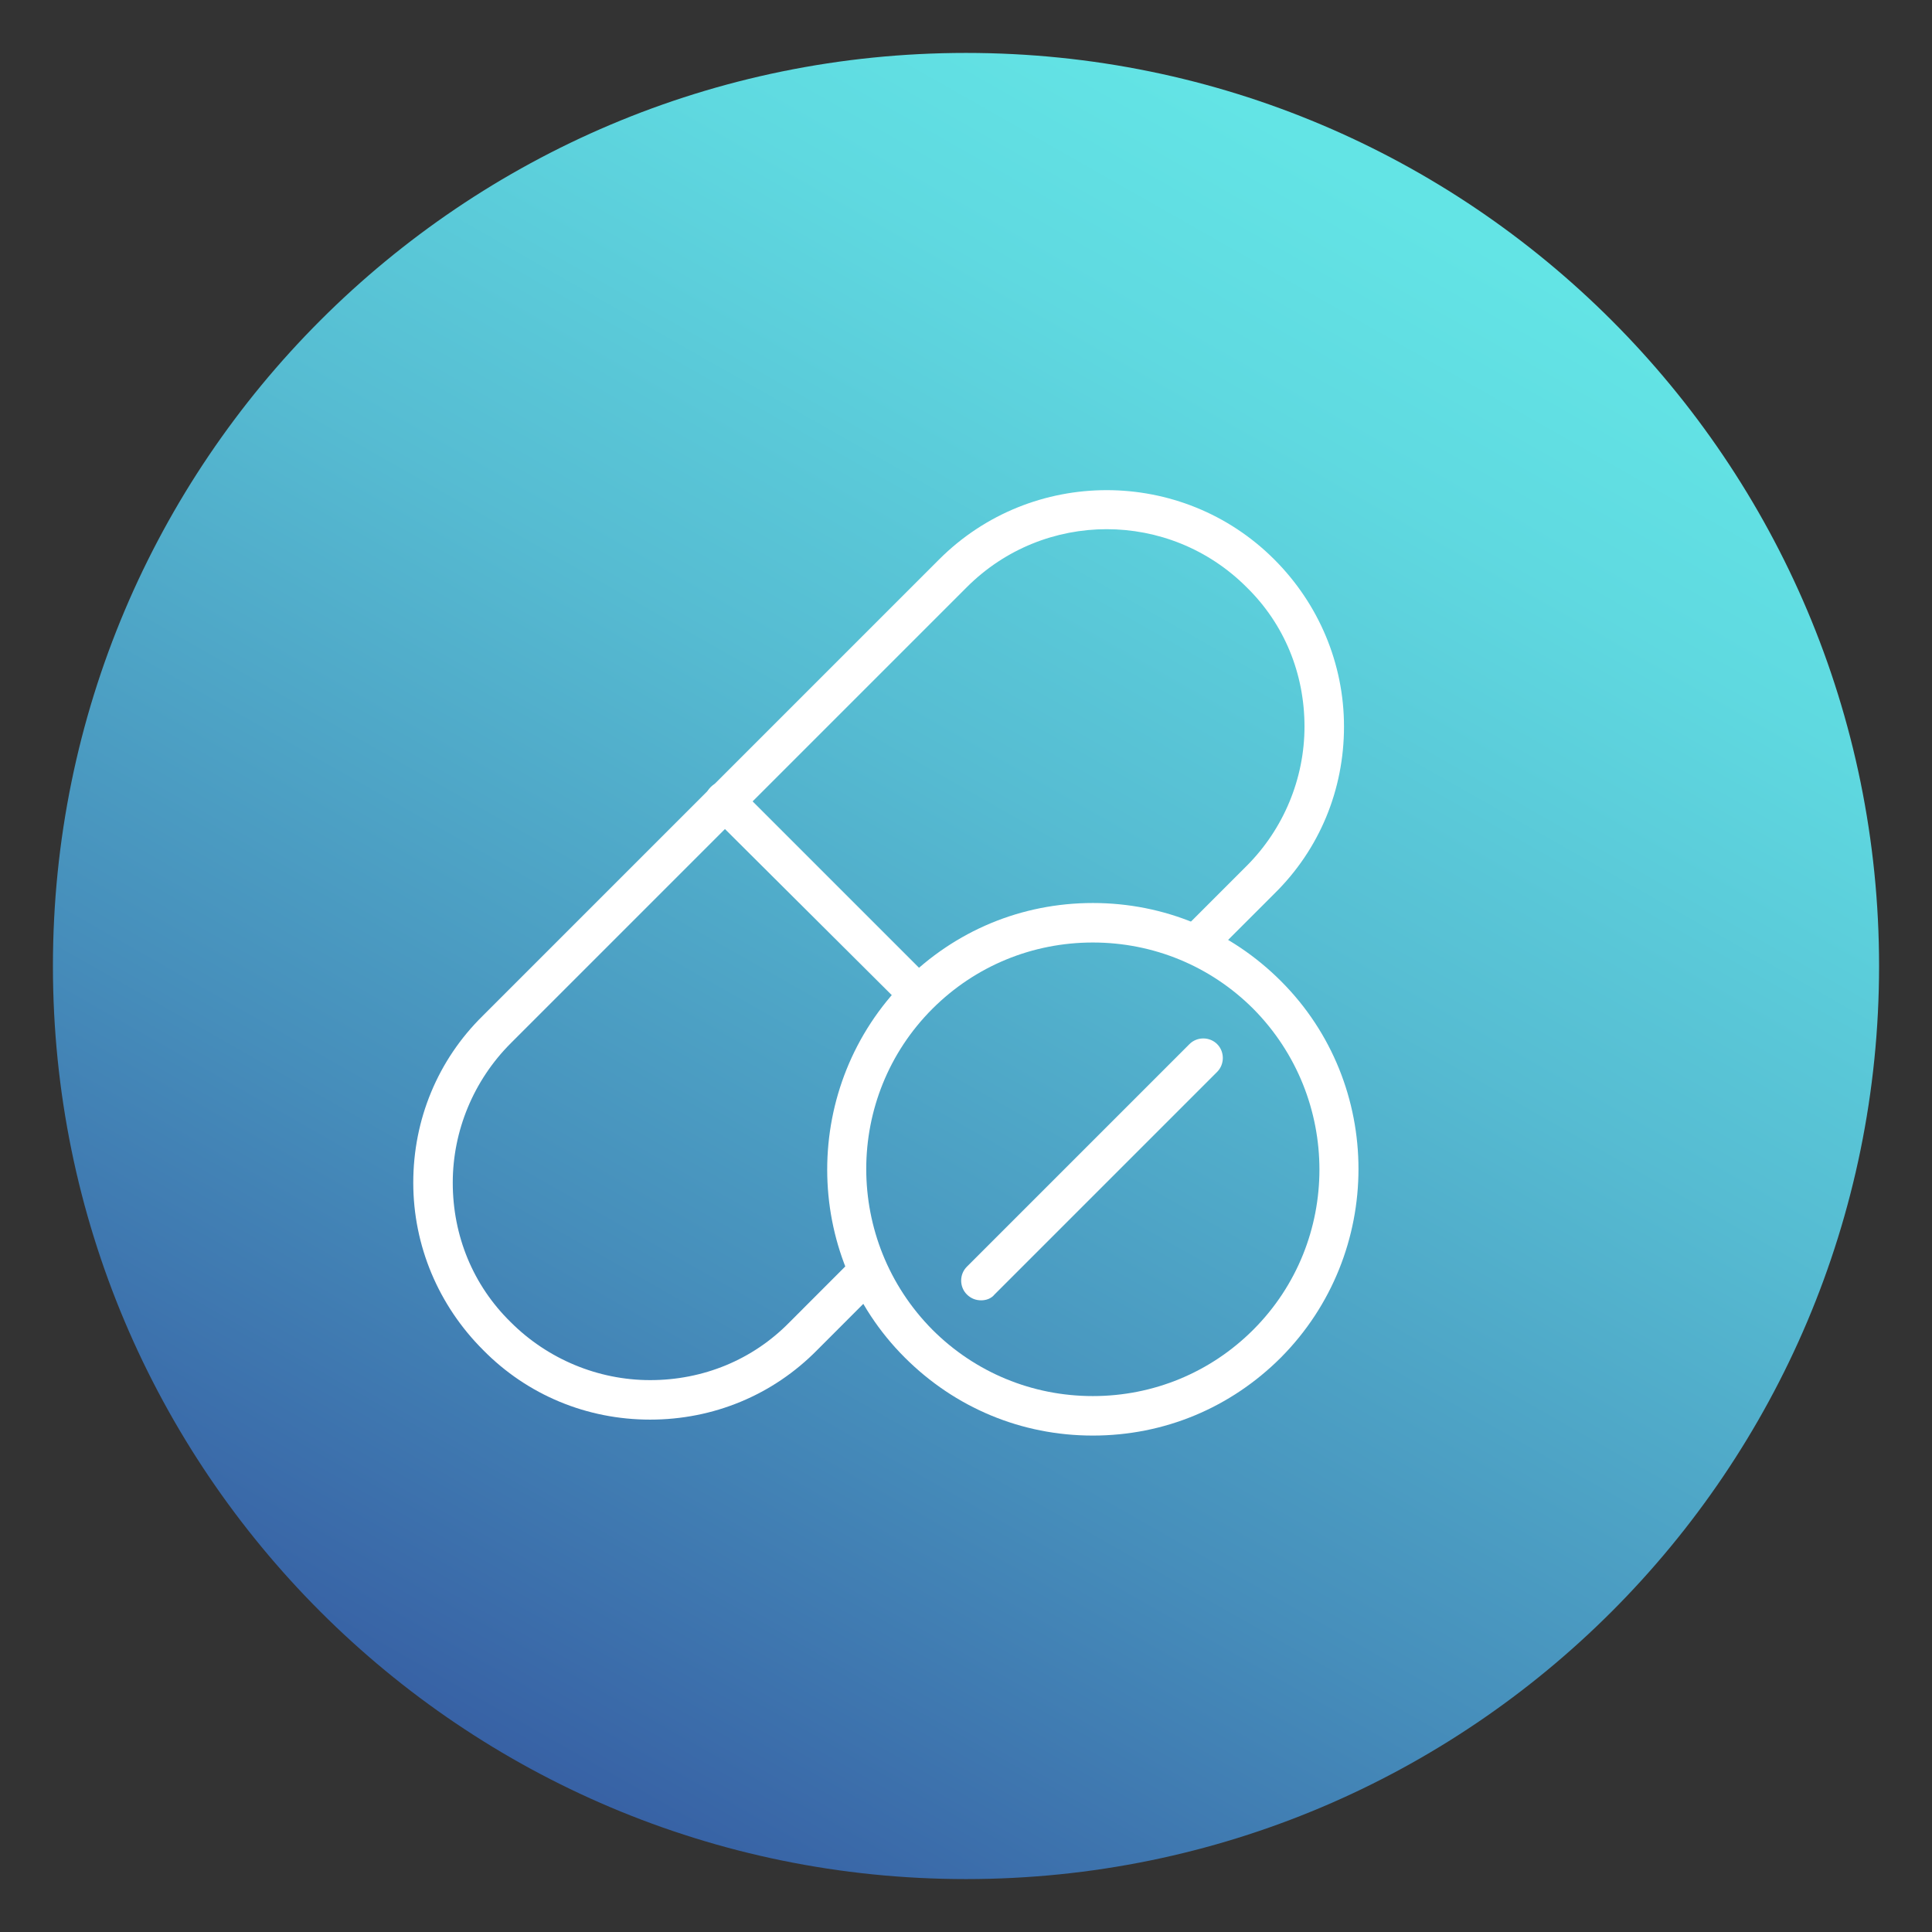
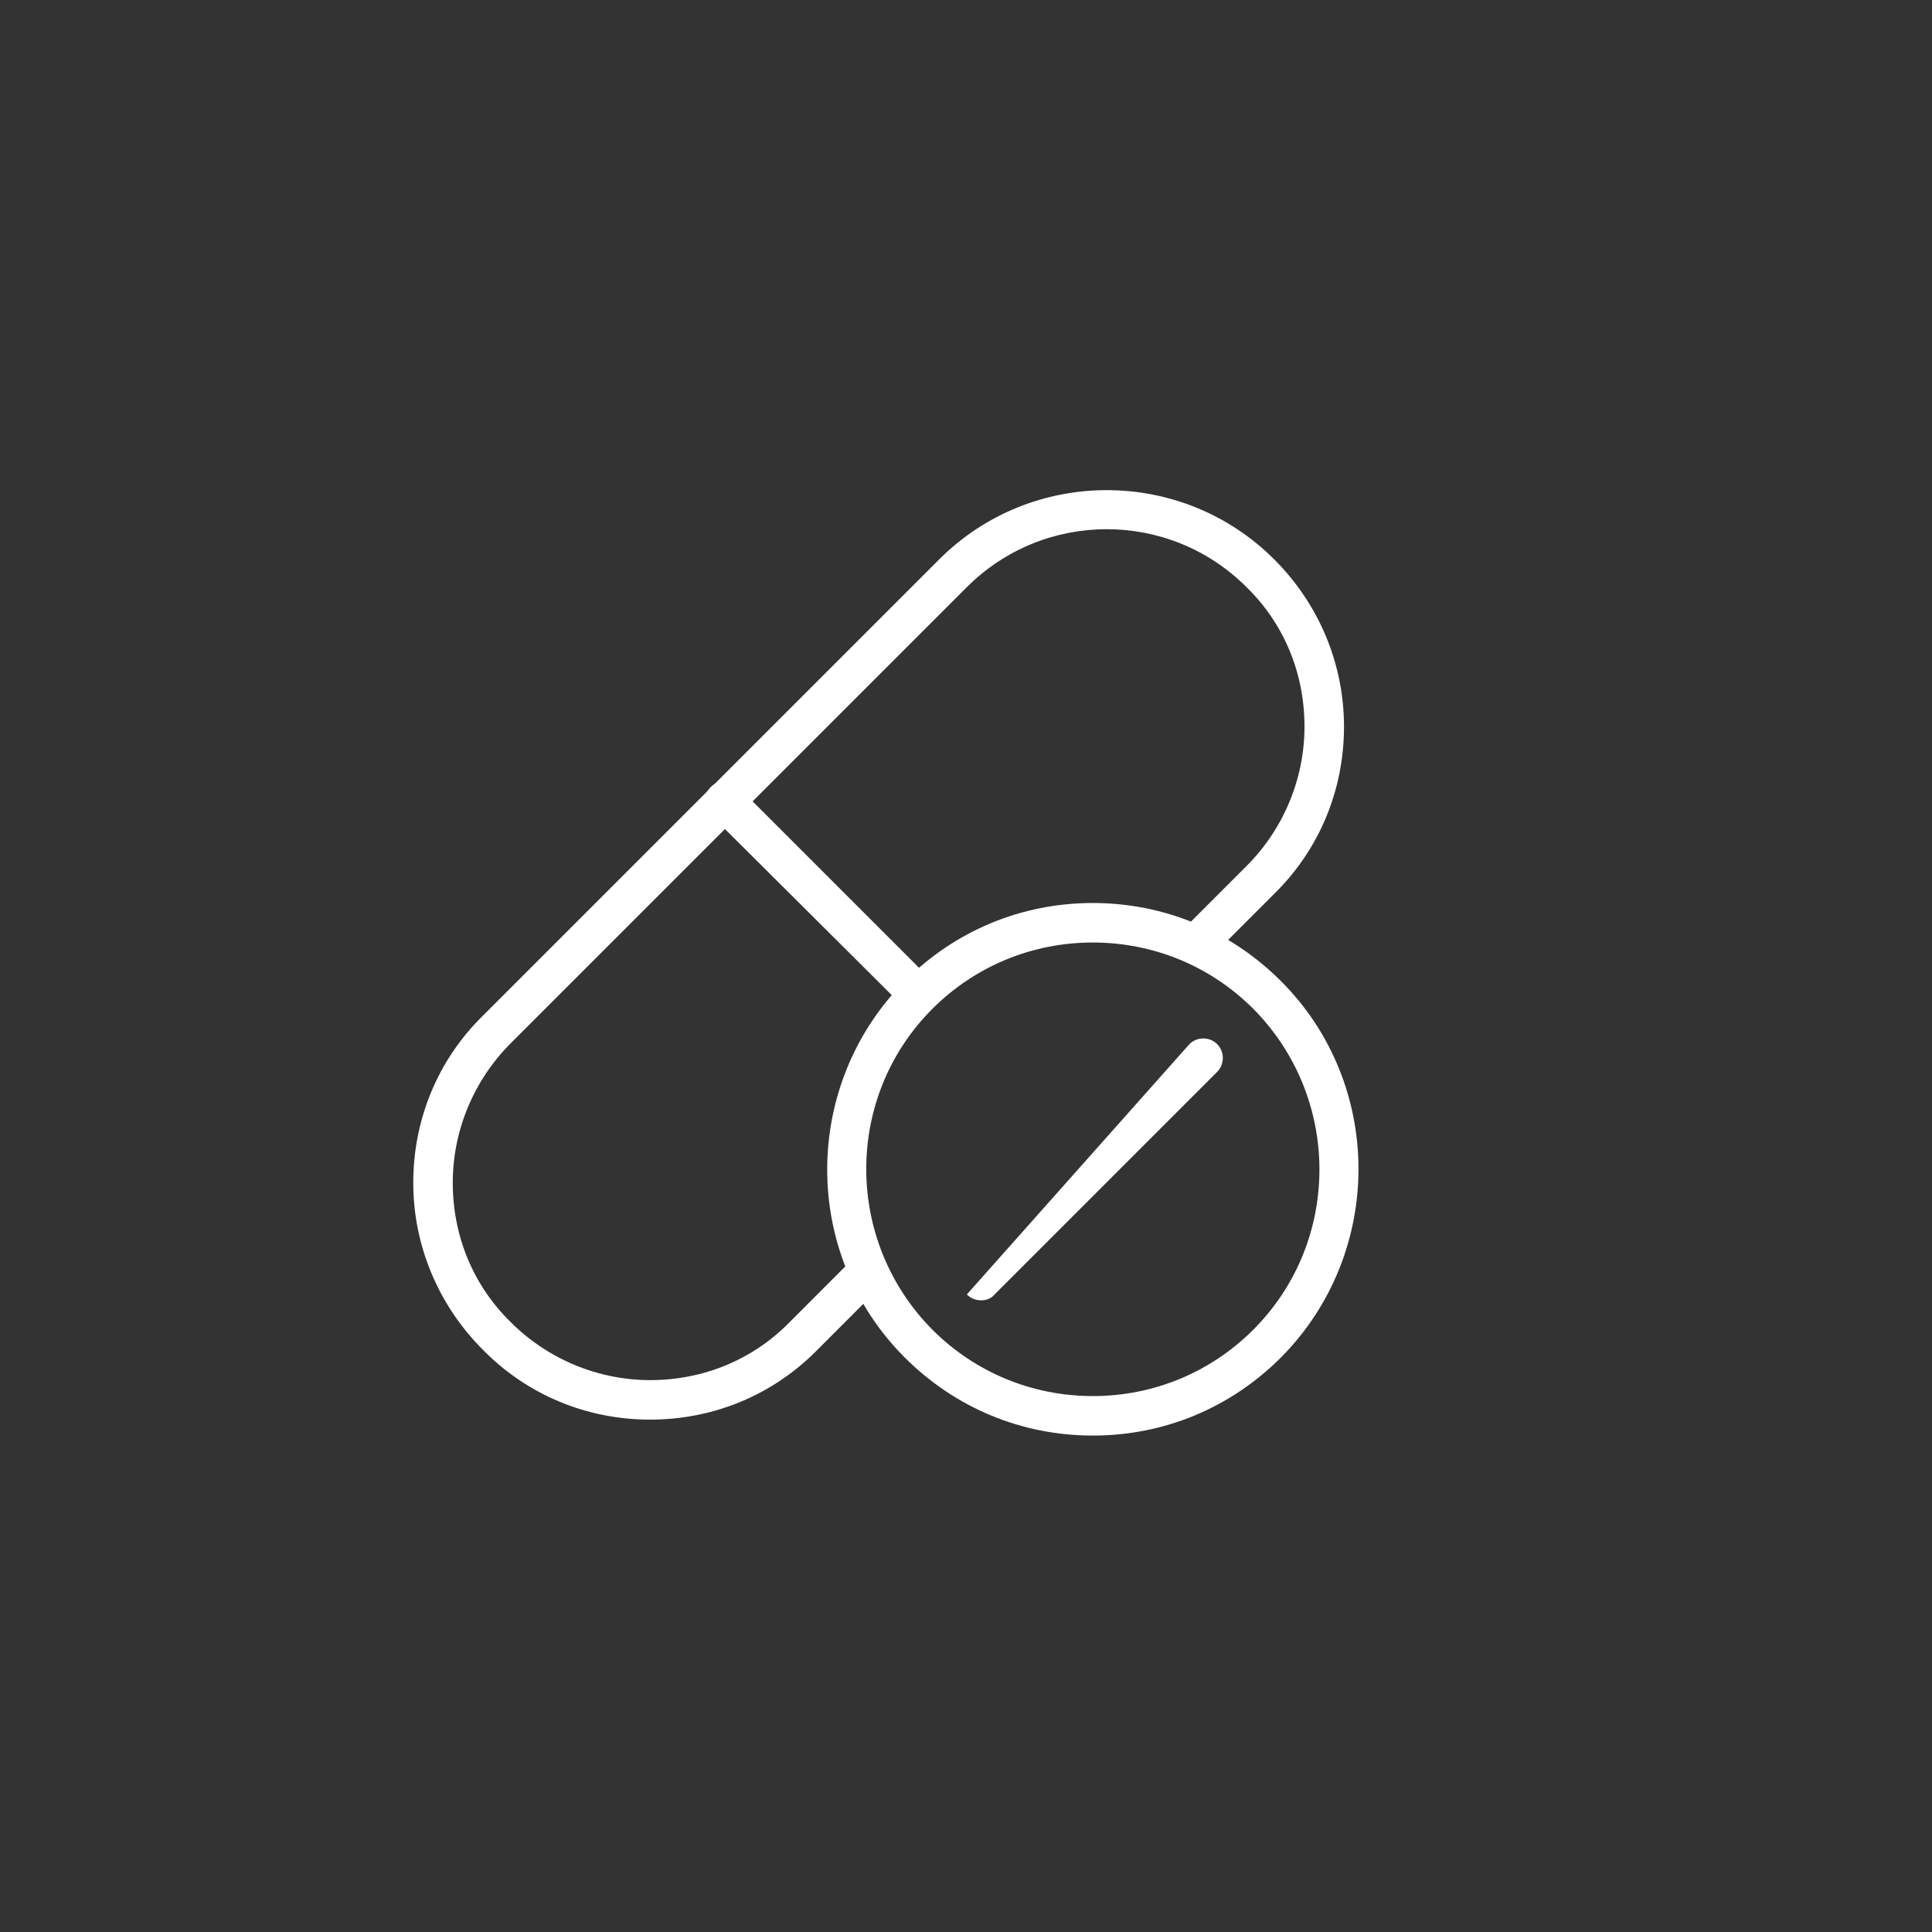
<svg xmlns="http://www.w3.org/2000/svg" width="150px" height="150px" viewBox="0 0 150 150" version="1.1">
  <rect x="0" y="0" width="150" height="150" fill="#333333" stroke="none" />
  <defs>
    <clipPath id="clip1">
      <path d="M 4 4 L 146 4 L 146 146 L 4 146 Z M 4 4 " />
    </clipPath>
    <clipPath id="clip2">
      <path d="M 145.891 75 C 145.891 114.152 114.152 145.891 75 145.891 C 35.848 145.891 4.109 114.152 4.109 75 C 4.109 35.848 35.848 4.109 75 4.109 C 114.152 4.109 145.891 35.848 145.891 75 Z M 145.891 75 " />
    </clipPath>
    <linearGradient id="linear0" gradientUnits="userSpaceOnUse" x1="4821.416" y1="3358.788" x2="4823.227" y2="3358.788" gradientTransform="matrix(39.137,-67.787,-67.787,-39.137,39026.831,458419.524)">
      <stop offset="0" style="stop-color:rgb(21.569%,37.647%,64.314%);stop-opacity:1;" />
      <stop offset="0.283" style="stop-color:rgb(27.451%,55.686%,73.333%);stop-opacity:1;" />
      <stop offset="0.607" style="stop-color:rgb(33.725%,73.725%,82.353%);stop-opacity:1;" />
      <stop offset="0.857" style="stop-color:rgb(37.255%,85.098%,87.843%);stop-opacity:1;" />
      <stop offset="1" style="stop-color:rgb(38.824%,89.412%,89.804%);stop-opacity:1;" />
    </linearGradient>
  </defs>
  <g id="surface1">
    <g clip-path="url(#clip1)" clip-rule="nonzero">
      <g clip-path="url(#clip2)" clip-rule="nonzero">
-         <path style=" stroke:none;fill-rule:nonzero;fill:url(#linear0);" d="M -57.262 110.414 L 39.586 -57.262 L 207.262 39.586 L 110.414 207.262 Z M -57.262 110.414 " />
-       </g>
+         </g>
    </g>
    <path style=" stroke:none;fill-rule:nonzero;fill:rgb(100%,100%,100%);fill-opacity:1;" d="M 50.477 110.219 C 45.586 110.219 40.957 108.324 37.5 104.805 C 34.043 101.348 32.086 96.719 32.086 91.824 C 32.086 86.934 33.977 82.305 37.5 78.848 L 72.914 43.434 C 80.086 36.262 91.762 36.262 98.934 43.434 C 102.391 46.891 104.348 51.523 104.348 56.414 C 104.348 61.305 102.457 65.934 98.934 69.391 L 94.434 73.891 C 93.848 74.477 92.871 74.477 92.281 73.891 C 91.695 73.305 91.695 72.324 92.281 71.738 L 96.781 67.238 C 99.652 64.371 101.281 60.457 101.281 56.414 C 101.281 52.305 99.719 48.457 96.781 45.586 C 90.781 39.586 81.066 39.586 75.066 45.586 L 39.652 81 C 36.781 83.871 35.152 87.781 35.152 91.824 C 35.152 95.934 36.719 99.781 39.652 102.652 C 42.523 105.523 46.434 107.152 50.477 107.152 C 54.586 107.152 58.434 105.586 61.305 102.652 L 66.129 97.824 C 66.719 97.238 67.695 97.238 68.281 97.824 C 68.871 98.414 68.871 99.391 68.281 99.977 L 63.457 104.805 C 60 108.324 55.371 110.219 50.477 110.219 Z M 50.477 110.219 " />
    <path style=" stroke:none;fill-rule:nonzero;fill:rgb(100%,100%,100%);fill-opacity:1;" d="M 70.695 78.066 C 70.305 78.066 69.914 77.934 69.586 77.609 L 55.176 63.262 C 54.586 62.676 54.586 61.695 55.176 61.109 C 55.762 60.523 56.738 60.523 57.324 61.109 L 71.738 75.523 C 72.324 76.109 72.324 77.086 71.738 77.676 C 71.477 77.934 71.086 78.066 70.695 78.066 Z M 70.695 78.066 " />
    <path style=" stroke:none;fill-rule:nonzero;fill:rgb(100%,100%,100%);fill-opacity:1;" d="M 84.848 111.457 C 79.305 111.457 74.152 109.305 70.238 105.391 C 62.219 97.371 62.219 84.262 70.238 76.176 C 74.152 72.262 79.305 70.109 84.848 70.109 C 90.391 70.109 95.543 72.262 99.457 76.176 C 107.477 84.195 107.477 97.305 99.457 105.391 C 95.543 109.305 90.391 111.457 84.848 111.457 Z M 84.848 73.176 C 80.152 73.176 75.719 75 72.391 78.324 C 65.543 85.176 65.543 96.324 72.391 103.238 C 75.719 106.566 80.152 108.391 84.848 108.391 C 89.543 108.391 93.977 106.566 97.305 103.238 L 98.414 104.348 L 97.305 103.238 C 104.152 96.391 104.152 85.238 97.305 78.324 C 93.977 75 89.543 73.176 84.848 73.176 Z M 84.848 73.176 " />
-     <path style=" stroke:none;fill-rule:nonzero;fill:rgb(100%,100%,100%);fill-opacity:1;" d="M 76.176 100.957 C 75.781 100.957 75.391 100.824 75.066 100.5 C 74.477 99.914 74.477 98.934 75.066 98.348 L 92.348 81.066 C 92.934 80.477 93.914 80.477 94.5 81.066 C 95.086 81.652 95.086 82.629 94.5 83.219 L 77.219 100.5 C 76.957 100.824 76.566 100.957 76.176 100.957 Z M 76.176 100.957 " />
+     <path style=" stroke:none;fill-rule:nonzero;fill:rgb(100%,100%,100%);fill-opacity:1;" d="M 76.176 100.957 C 75.781 100.957 75.391 100.824 75.066 100.5 L 92.348 81.066 C 92.934 80.477 93.914 80.477 94.5 81.066 C 95.086 81.652 95.086 82.629 94.5 83.219 L 77.219 100.5 C 76.957 100.824 76.566 100.957 76.176 100.957 Z M 76.176 100.957 " />
  </g>
</svg>